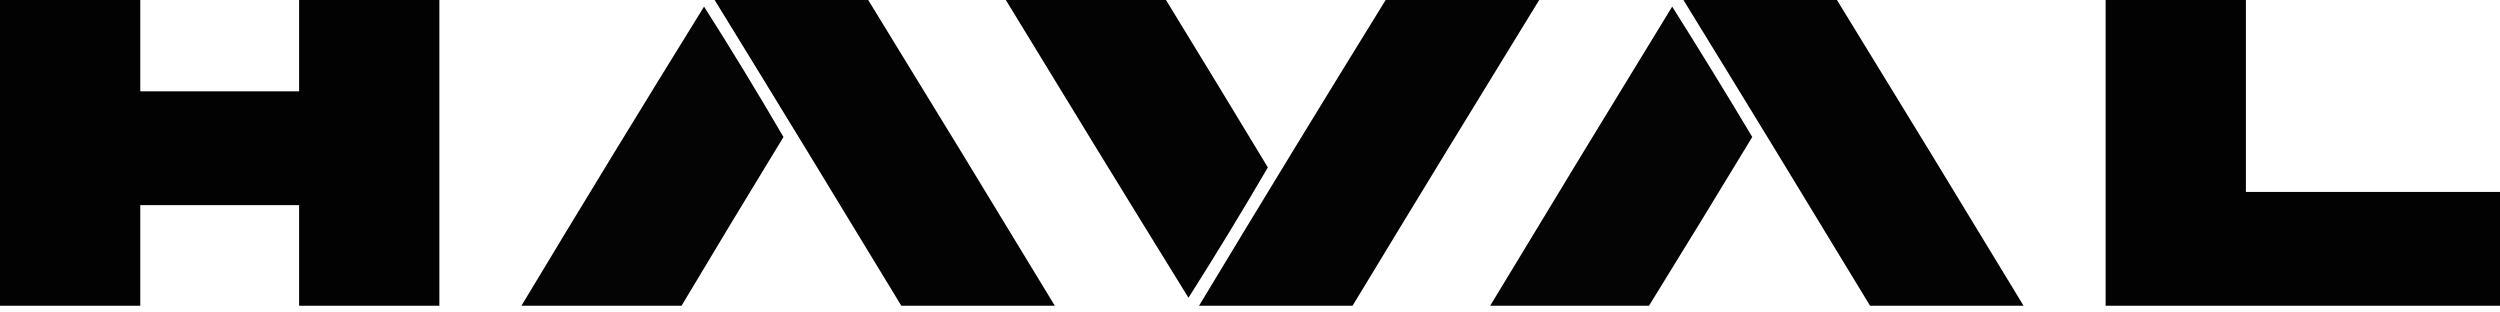
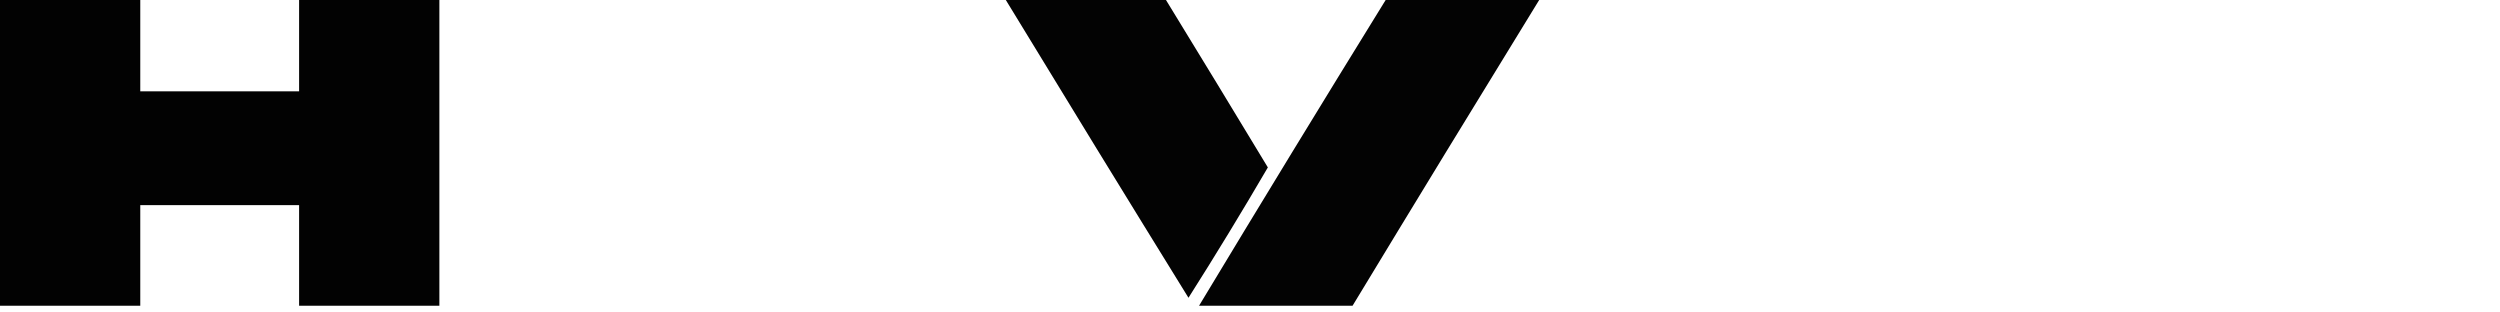
<svg xmlns="http://www.w3.org/2000/svg" width="64" height="8" viewBox="0 0 64 8" fill="none">
  <path opacity="0.992" fill-rule="evenodd" clip-rule="evenodd" d="M0 0C1.197 0 2.394 0 3.591 0C3.591 0.779 3.591 1.558 3.591 2.338C4.947 2.338 6.302 2.338 7.657 2.338C7.657 1.558 7.657 0.779 7.657 0C8.854 0 10.051 0 11.248 0C11.248 2.609 11.248 5.218 11.248 7.826C10.051 7.826 8.854 7.826 7.657 7.826C7.657 6.968 7.657 6.11 7.657 5.251C6.302 5.251 4.947 5.251 3.591 5.251C3.591 6.11 3.591 6.968 3.591 7.826C2.394 7.826 1.197 7.826 0 7.826C0 5.218 0 2.609 0 0Z" fill="black" />
-   <path opacity="0.986" fill-rule="evenodd" clip-rule="evenodd" d="M18.295 0C19.605 0 20.916 0 22.226 0C23.827 2.604 25.419 5.213 27.003 7.826C25.693 7.826 24.383 7.826 23.073 7.826C21.489 5.213 19.897 2.604 18.295 0Z" fill="black" />
  <path opacity="0.987" fill-rule="evenodd" clip-rule="evenodd" d="M25.749 0C27.116 0 28.482 0 29.849 0C30.722 1.425 31.592 2.854 32.457 4.286C31.8 5.411 31.123 6.524 30.425 7.623C28.857 5.087 27.299 2.546 25.749 0Z" fill="black" />
  <path opacity="0.986" fill-rule="evenodd" clip-rule="evenodd" d="M35.473 0C36.783 0 38.093 0 39.403 0C37.802 2.604 36.209 5.213 34.626 7.826C33.316 7.826 32.006 7.826 30.696 7.826C32.274 5.209 33.866 2.6 35.473 0Z" fill="black" />
-   <path opacity="0.986" fill-rule="evenodd" clip-rule="evenodd" d="M43.096 0C44.406 0 45.716 0 47.026 0C48.627 2.604 50.219 5.213 51.803 7.826C50.493 7.826 49.183 7.826 47.873 7.826C46.289 5.212 44.697 2.603 43.096 0Z" fill="black" />
-   <path opacity="0.992" fill-rule="evenodd" clip-rule="evenodd" d="M53.904 0C55.101 0 56.298 0 57.495 0C57.495 1.638 57.495 3.275 57.495 4.913C59.663 4.913 61.832 4.913 64 4.913C64 5.884 64 6.855 64 7.826C60.635 7.826 57.269 7.826 53.904 7.826C53.904 5.218 53.904 2.609 53.904 0Z" fill="black" />
-   <path opacity="0.983" fill-rule="evenodd" clip-rule="evenodd" d="M17.448 7.826C16.082 7.826 14.715 7.826 13.349 7.826C14.89 5.265 16.448 2.712 18.024 0.169C18.723 1.269 19.4 2.381 20.057 3.507C19.18 4.943 18.31 6.383 17.448 7.826Z" fill="black" />
-   <path opacity="0.983" fill-rule="evenodd" clip-rule="evenodd" d="M42.215 7.826C40.86 7.826 39.505 7.826 38.149 7.826C39.693 5.27 41.246 2.718 42.808 0.169C43.504 1.274 44.188 2.386 44.858 3.507C43.983 4.951 43.102 6.391 42.215 7.826Z" fill="black" />
</svg>